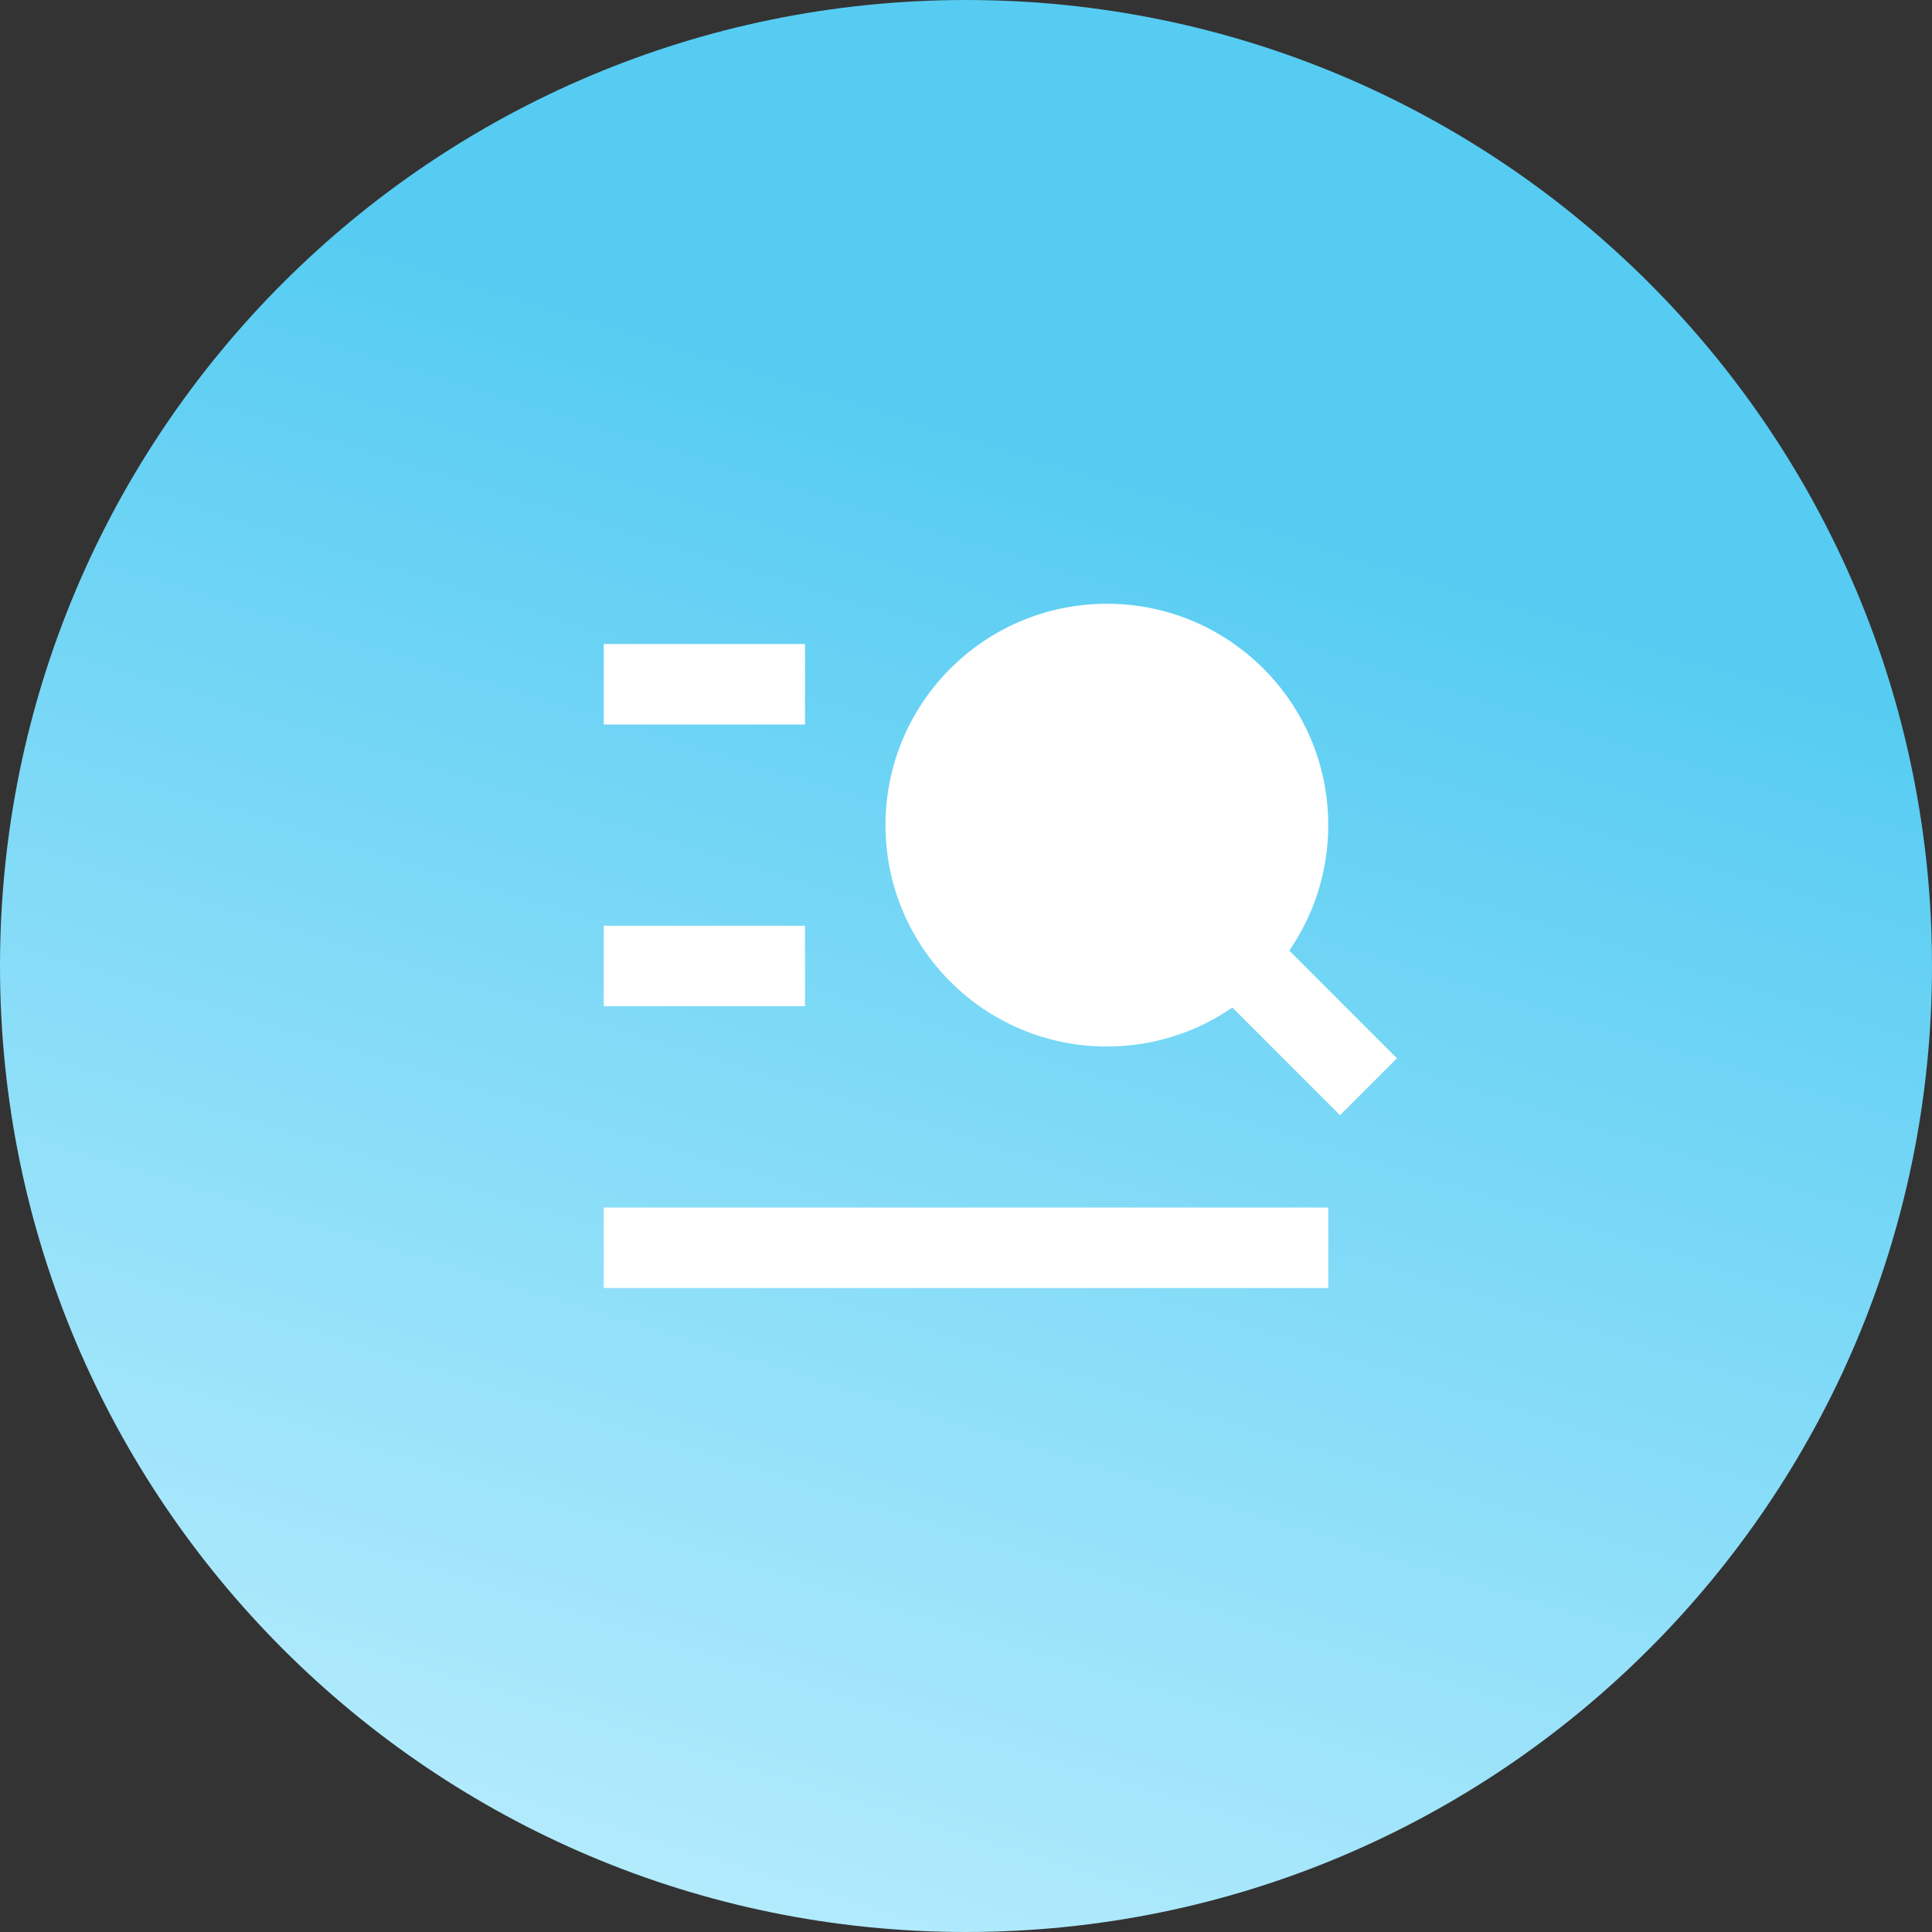
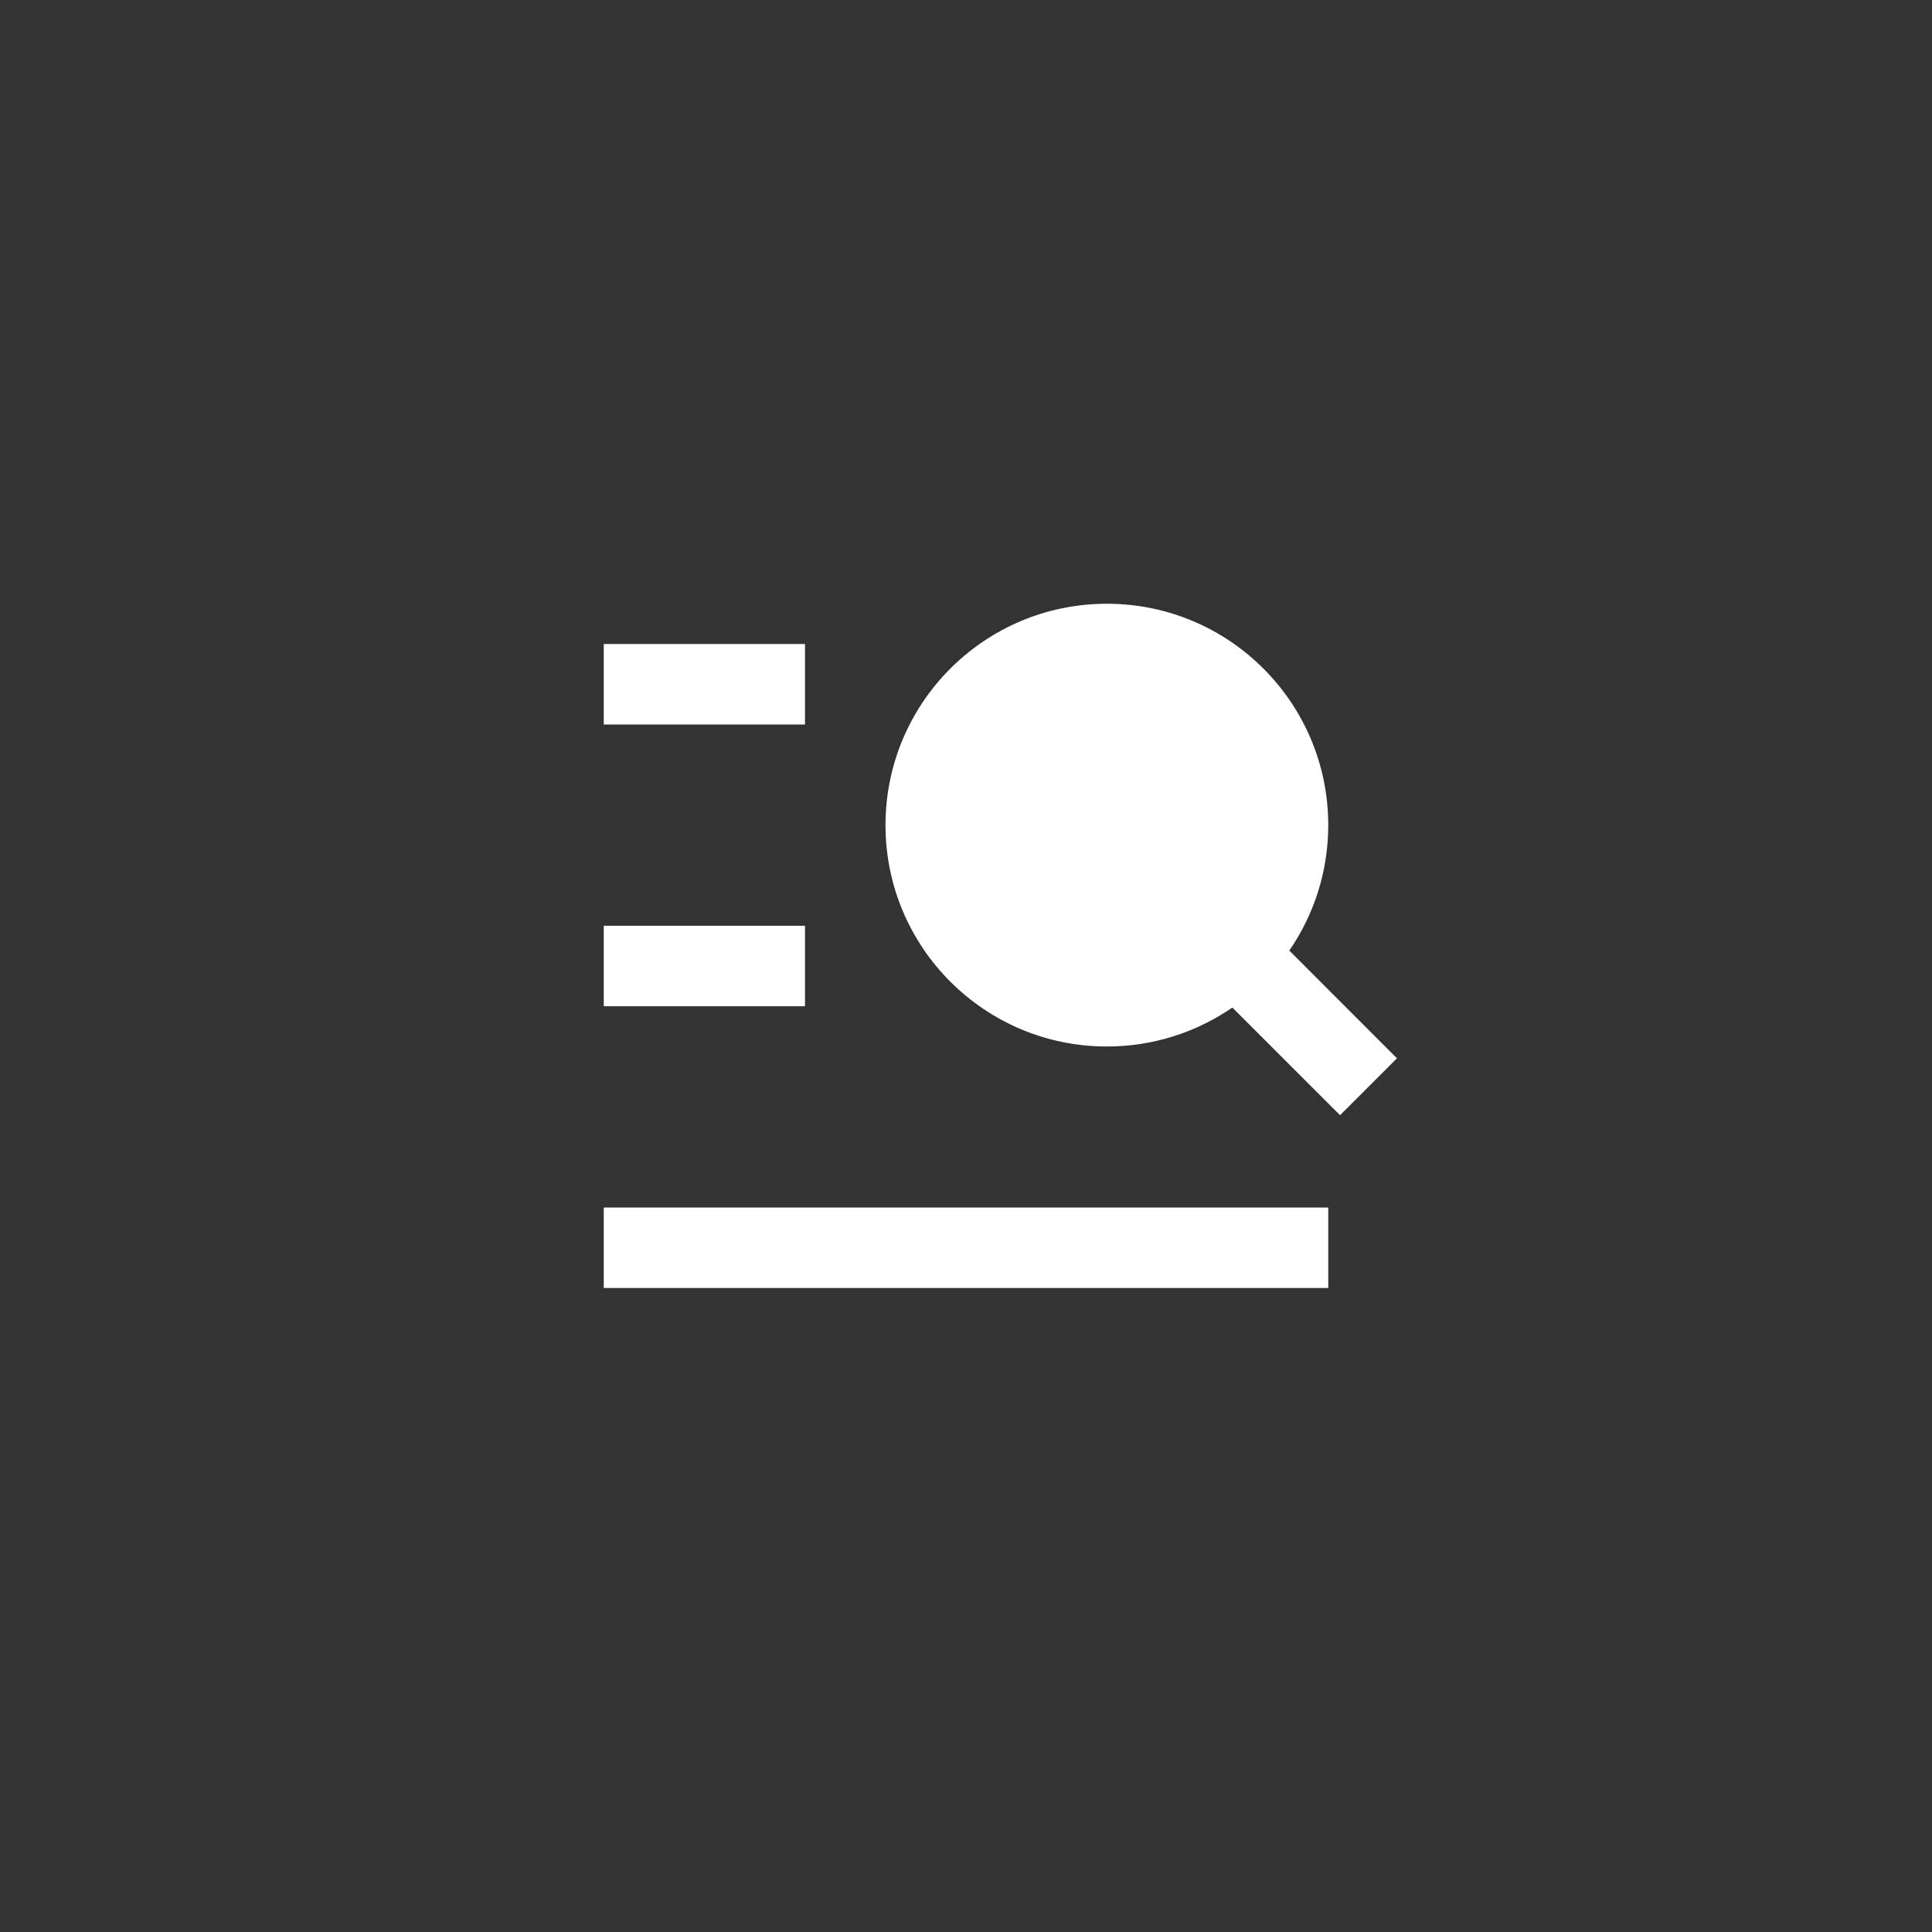
<svg xmlns="http://www.w3.org/2000/svg" width="48" height="48" viewBox="0 0 48 48" fill="none">
  <rect x="0" y="0" width="48" height="48" fill="#333333" stroke="none" />
-   <path d="M48 24C48 10.745 37.255 0 24 0C10.745 0 0 10.745 0 24C0 37.255 10.745 48 24 48C37.255 48 48 37.255 48 24Z" fill="url(#paint0_linear_34_582)" />
  <path d="M30.617 25.032C29.732 25.642 28.657 26 27.5 26C24.462 26 22 23.538 22 20.5C22 17.462 24.462 15 27.5 15C30.538 15 33 17.462 33 20.5C33 21.657 32.642 22.732 32.032 23.617L34.707 26.293L33.293 27.707L30.617 25.032ZM15 16H20V18H15V16ZM15 23H20V25H15V23ZM15 30H33V32H15V30Z" fill="white" />
  <defs>
    <linearGradient id="paint0_linear_34_582" x1="28.8" y1="11.694" x2="15.2" y2="55.694" gradientUnits="userSpaceOnUse">
      <stop stop-color="#56CCF2" />
      <stop offset="1" stop-color="#C8F2FF" />
    </linearGradient>
  </defs>
</svg>